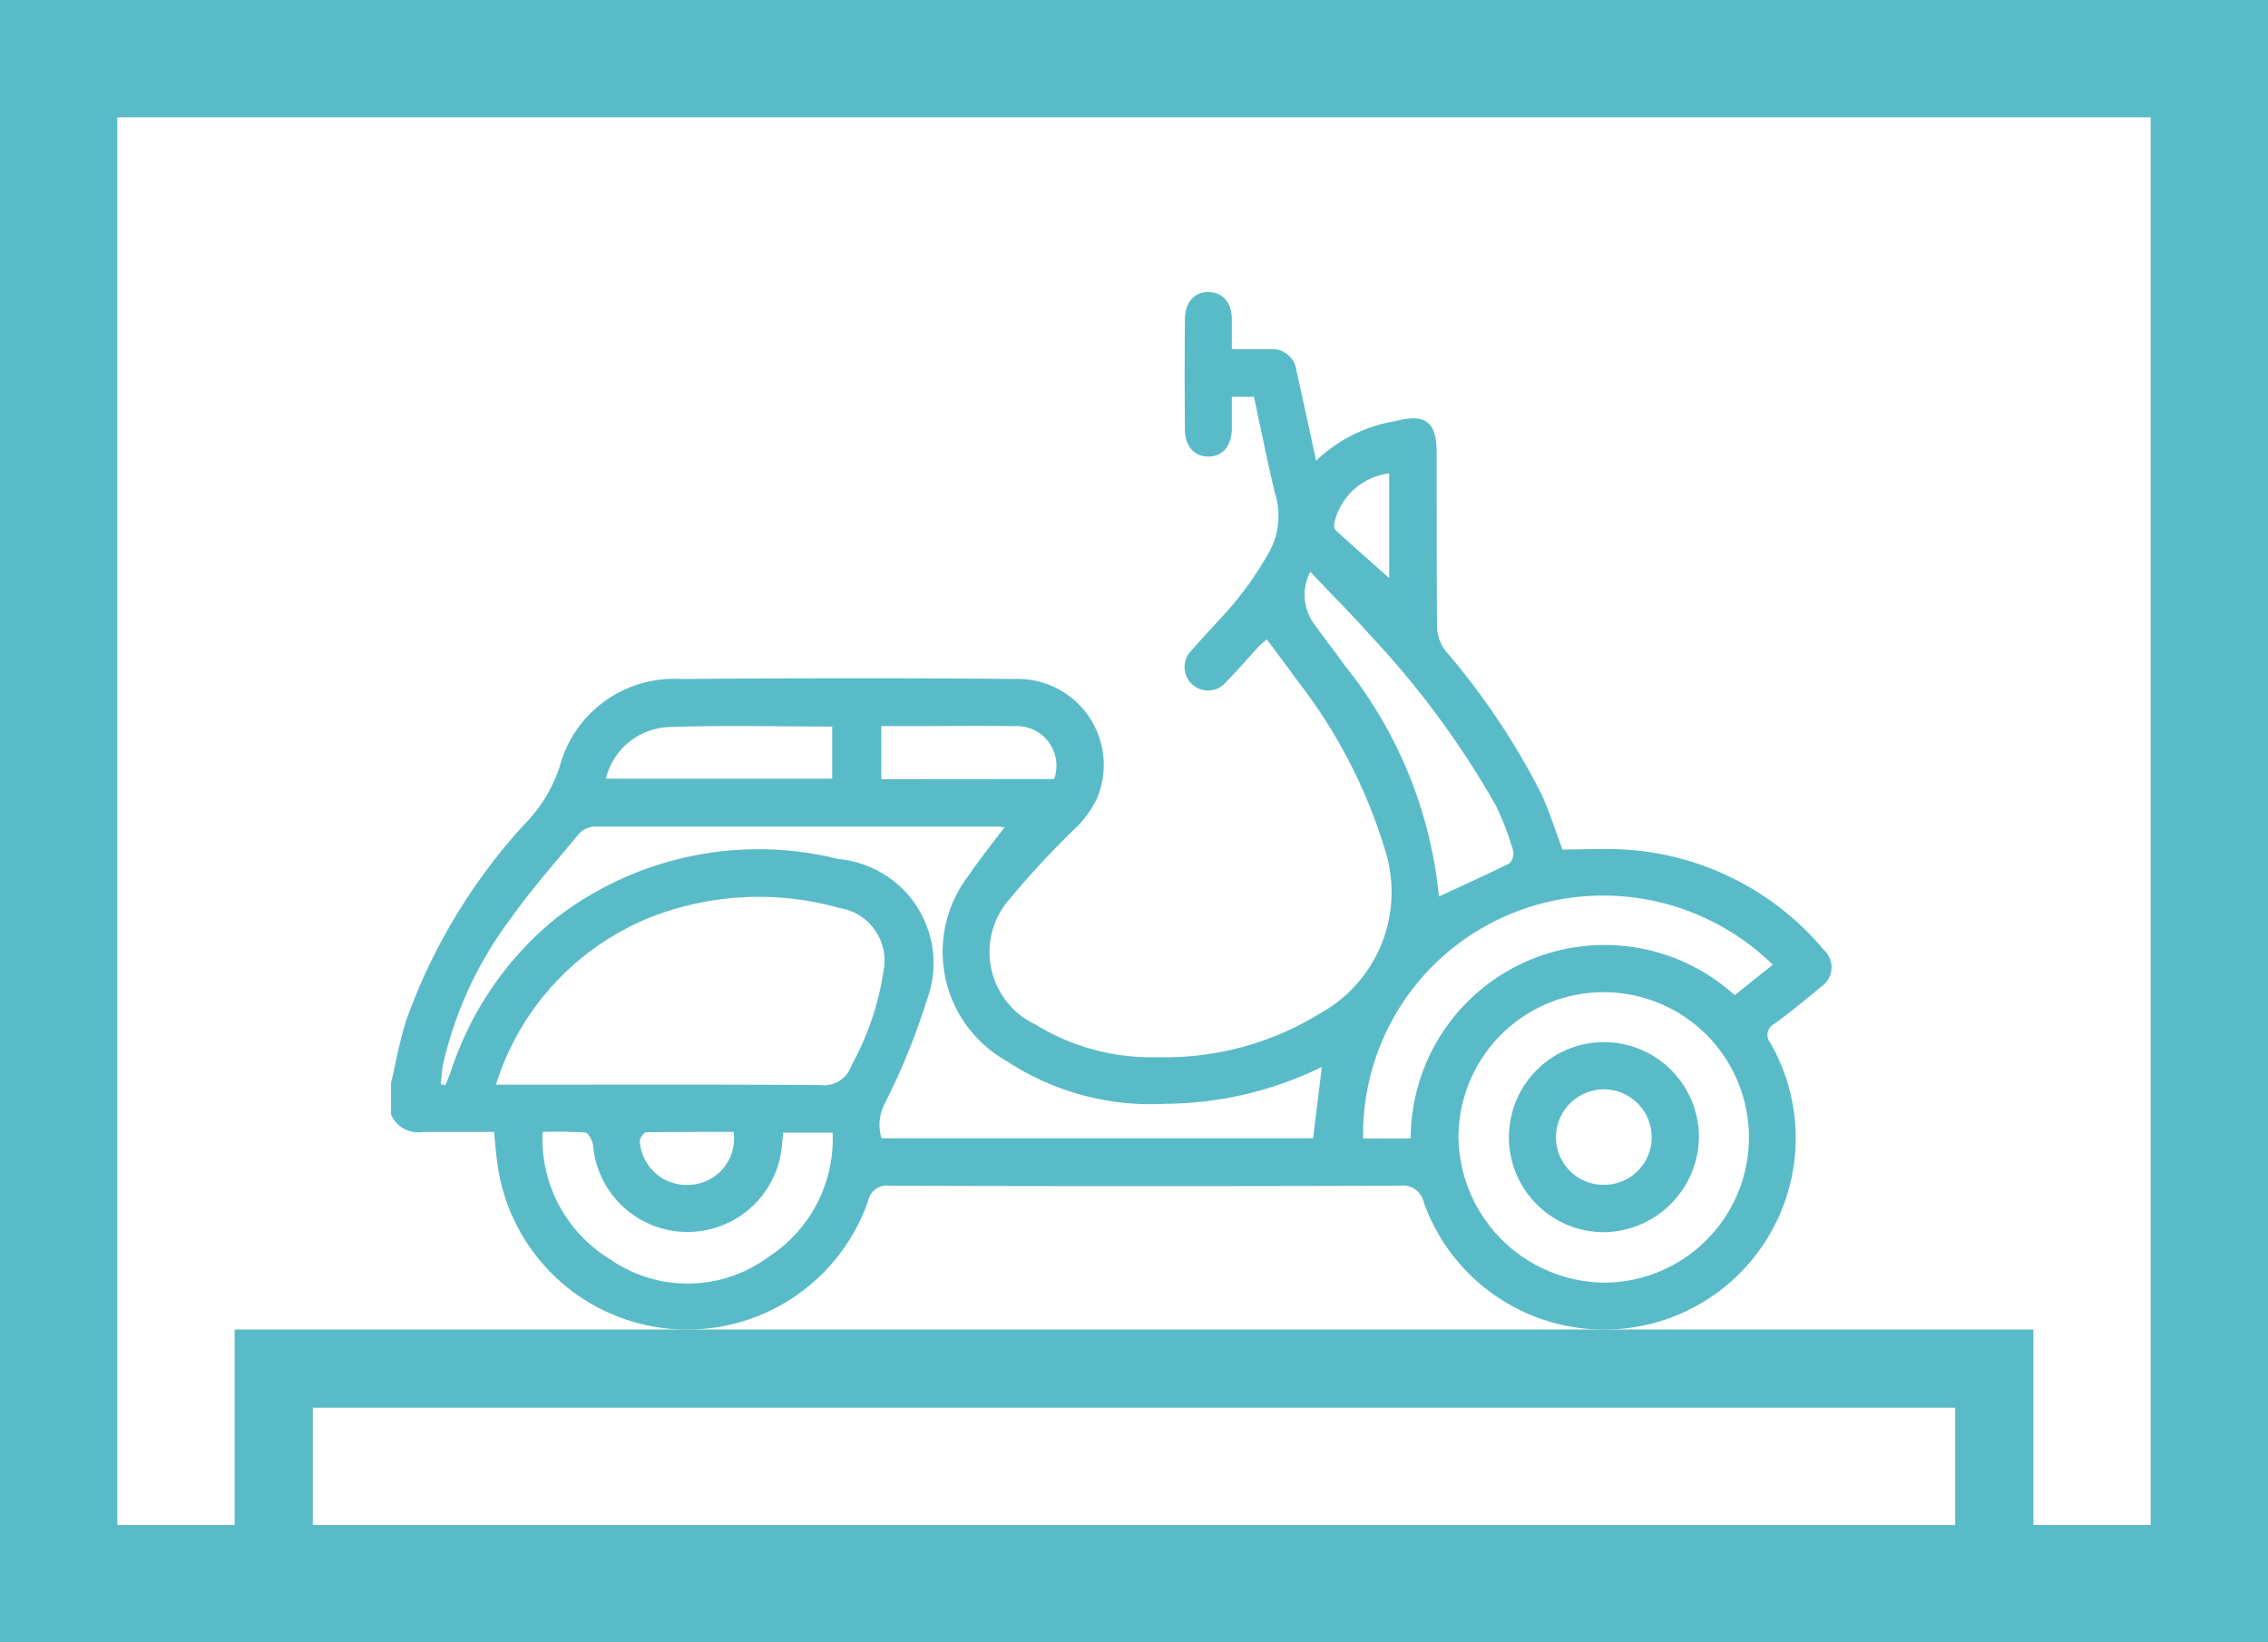
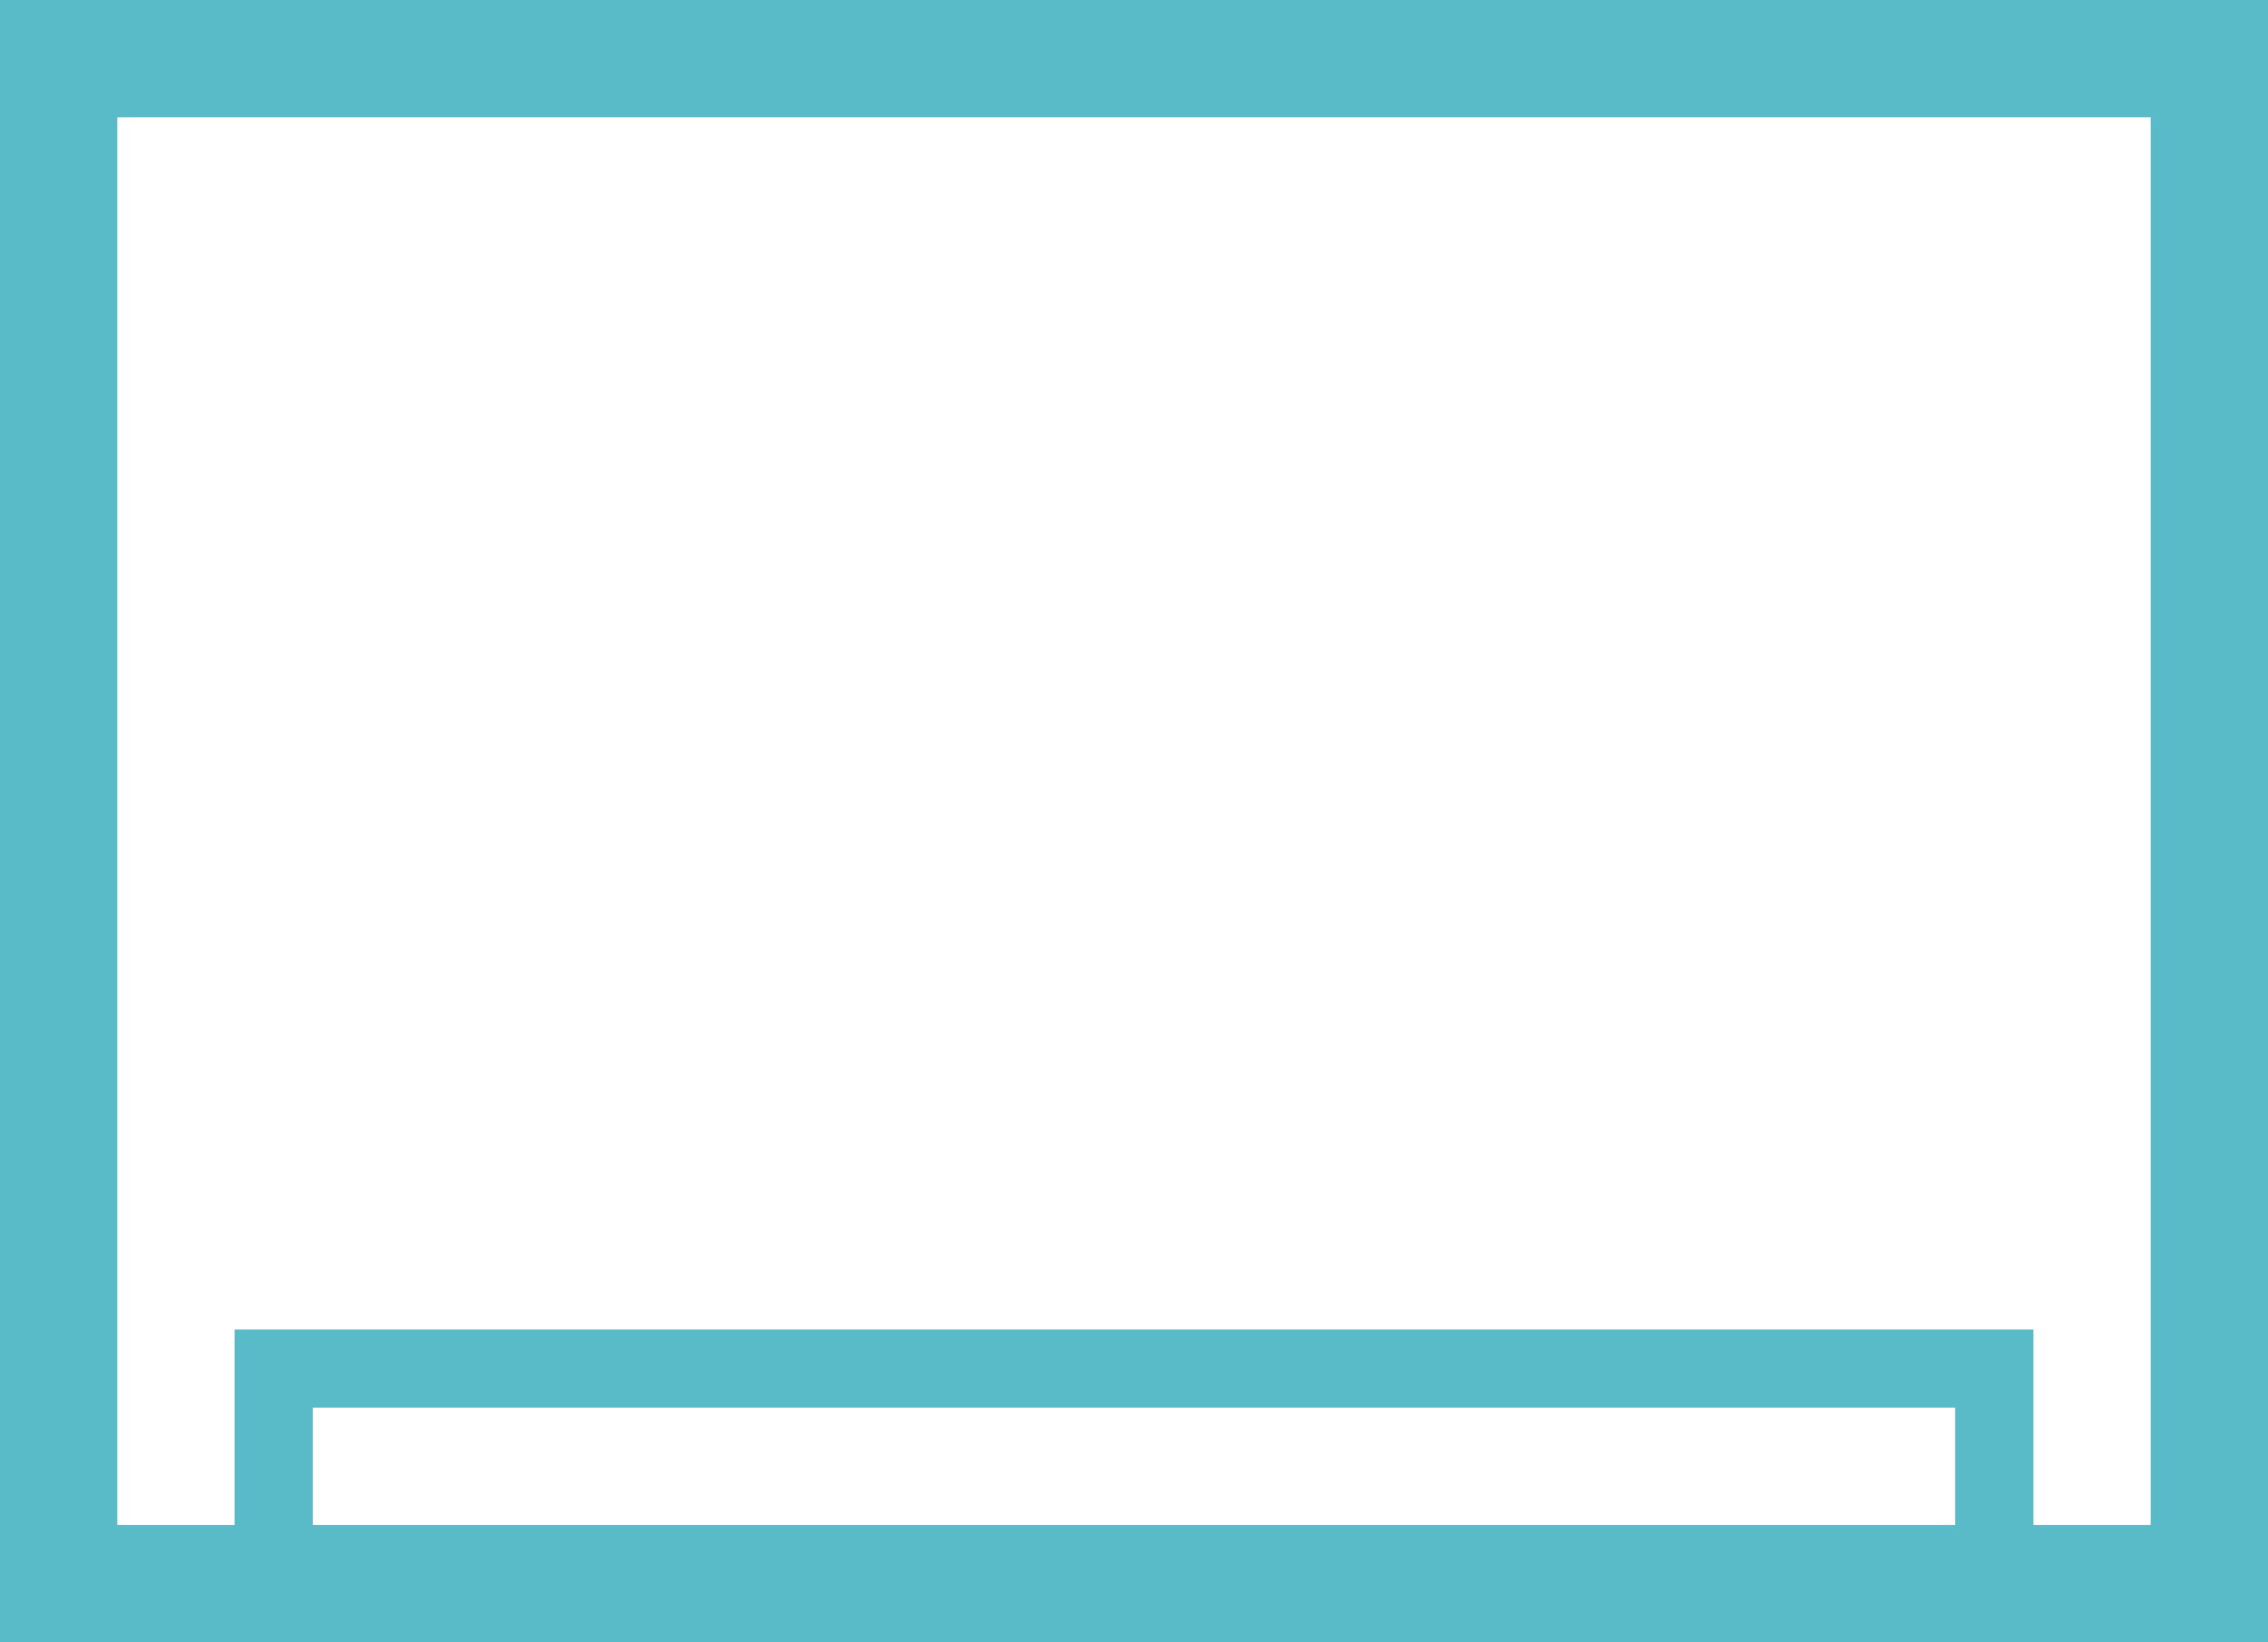
<svg xmlns="http://www.w3.org/2000/svg" width="29" height="21" viewBox="0 0 29 21">
  <defs>
    <clipPath id="clip-path">
-       <rect id="Rectangle_278" data-name="Rectangle 278" width="18.421" height="13.275" fill="#59bbc7" />
-     </clipPath>
+       </clipPath>
  </defs>
  <g id="Group_244" data-name="Group 244" transform="translate(-26 -698)">
    <g id="Group_229" data-name="Group 229" transform="translate(31 701.726)">
      <g id="Group_110" data-name="Group 110" clip-path="url(#clip-path)">
        <path id="Path_805" data-name="Path 805" d="M0,10.126c.064-.267.11-.54.194-.8a7.376,7.376,0,0,1,1.51-2.508,1.883,1.883,0,0,0,.455-.746A1.512,1.512,0,0,1,3.7,4.957c1.427-.011,2.854-.014,4.281,0A1.1,1.1,0,0,1,9.028,6.484a1.334,1.334,0,0,1-.256.361,11.607,11.607,0,0,0-.866.931,1.023,1.023,0,0,0,.337,1.6,2.828,2.828,0,0,0,1.576.417,3.767,3.767,0,0,0,2.053-.555,1.773,1.773,0,0,0,.837-2.1,6.64,6.64,0,0,0-1.128-2.171c-.121-.171-.249-.337-.382-.517-.03.027-.066.055-.1.088-.138.15-.27.306-.414.45a.3.3,0,1,1-.445-.4c.015-.019.032-.036.048-.054.1-.115.21-.23.314-.346a4.236,4.236,0,0,0,.629-.858.951.951,0,0,0,.076-.735c-.1-.412-.182-.827-.272-1.246h-.283c0,.141,0,.278,0,.414-.006.22-.121.35-.3.35s-.3-.13-.3-.352q-.006-.7,0-1.4c0-.221.121-.352.3-.352s.3.132.3.352c0,.119,0,.238,0,.38.167,0,.321,0,.475,0a.314.314,0,0,1,.353.284c.083.367.162.734.25,1.141a1.914,1.914,0,0,1,1.017-.507c.379-.1.524.008.524.408,0,.744,0,1.487.005,2.231a.536.536,0,0,0,.109.3,9.262,9.262,0,0,1,1.219,1.817c.108.232.184.478.276.723.258,0,.528-.016.8,0a3.6,3.6,0,0,1,2.543,1.285.3.3,0,0,1-.038.471q-.288.244-.591.47a.159.159,0,0,0-.055.248,2.449,2.449,0,1,1-4.43,2.046.276.276,0,0,0-.317-.221q-3.256.01-6.512,0a.243.243,0,0,0-.279.195,2.449,2.449,0,0,1-4.739-.47c-.019-.13-.028-.261-.044-.413-.3,0-.607,0-.911,0A.373.373,0,0,1,0,10.521v-.4m1.34.024h.248c1.3,0,2.6-.005,3.9.005a.372.372,0,0,0,.4-.25,3.606,3.606,0,0,0,.409-1.2.682.682,0,0,0-.56-.814A3.8,3.8,0,0,0,3.329,8a3.4,3.4,0,0,0-1.987,2.145m6.5-3.293c-.039,0-.057-.008-.075-.008q-2.581,0-5.161,0a.287.287,0,0,0-.2.091c-.307.368-.624.729-.9,1.119A4.915,4.915,0,0,0,.669,9.873c-.018.087-.022.177-.032.265l.059.015c.024-.061.05-.122.072-.184A4.2,4.2,0,0,1,2.1,8.024,4.24,4.24,0,0,1,5.725,7.26a1.337,1.337,0,0,1,1.128,1.8,8.516,8.516,0,0,1-.538,1.324.585.585,0,0,0-.042.446h5.518l.112-.912a4.61,4.61,0,0,1-2,.471A3.354,3.354,0,0,1,7.87,9.841a1.6,1.6,0,0,1-.494-2.357c.144-.21.3-.409.469-.628m7.667,5.82a1.857,1.857,0,1,0-1.862-1.851,1.885,1.885,0,0,0,1.862,1.851m2.159-4.063a3.1,3.1,0,0,0-3.472-.6,3.048,3.048,0,0,0-1.768,2.82h.608A2.479,2.479,0,0,1,17.182,9l.489-.391M1.939,10.748a1.8,1.8,0,0,0,.852,1.622,1.74,1.74,0,0,0,2.041-.026,1.794,1.794,0,0,0,.815-1.586H5.015c-.006.063-.012.115-.016.168a1.212,1.212,0,0,1-2.414,0c-.006-.062-.057-.165-.1-.169a5.45,5.45,0,0,0-.551-.008M13.4,7.738c.31-.143.608-.277.9-.423a.175.175,0,0,0,.05-.159,3.6,3.6,0,0,0-.224-.584,11.358,11.358,0,0,0-1.607-2.177c-.24-.271-.5-.528-.763-.809a.628.628,0,0,0,.039.654c.127.182.268.354.394.536A5.579,5.579,0,0,1,13.4,7.738M5.642,5.565c-.707,0-1.4-.018-2.094.007a.864.864,0,0,0-.8.66H5.642Zm2.838.671a.507.507,0,0,0-.512-.676c-.449-.007-.9,0-1.346,0H6.27v.678Zm-4.1,4.512c-.378,0-.747,0-1.115.005-.03,0-.084.075-.083.113a.6.6,0,0,0,.661.558.592.592,0,0,0,.538-.675m8.383-8.421a.822.822,0,0,0-.7.628.124.124,0,0,0,.016.1c.235.214.474.425.684.61Z" transform="translate(-0.001 -0.001)" fill="#59bbc7" />
-         <path id="Path_806" data-name="Path 806" d="M397.616,268.736a1.215,1.215,0,1,1,1.216-1.216,1.231,1.231,0,0,1-1.216,1.216m-.006-.606a.607.607,0,0,0,.617-.613.611.611,0,1,0-1.223.008.607.607,0,0,0,.606.605" transform="translate(-382.108 -256.706)" fill="#59bbc7" />
+         <path id="Path_806" data-name="Path 806" d="M397.616,268.736a1.215,1.215,0,1,1,1.216-1.216,1.231,1.231,0,0,1-1.216,1.216m-.006-.606" transform="translate(-382.108 -256.706)" fill="#59bbc7" />
      </g>
    </g>
    <g id="Rectangle_303" data-name="Rectangle 303" transform="translate(26 698)" fill="none" stroke="#59bbc7" stroke-width="1.5">
      <rect width="29" height="21" stroke="none" />
      <rect x="0.75" y="0.75" width="27.5" height="19.5" fill="none" />
    </g>
    <g id="Rectangle_305" data-name="Rectangle 305" transform="translate(29 715)" fill="none" stroke="#59bbc7" stroke-width="1">
      <rect width="23" height="4" stroke="none" />
      <rect x="0.5" y="0.5" width="22" height="3" fill="none" />
    </g>
  </g>
</svg>